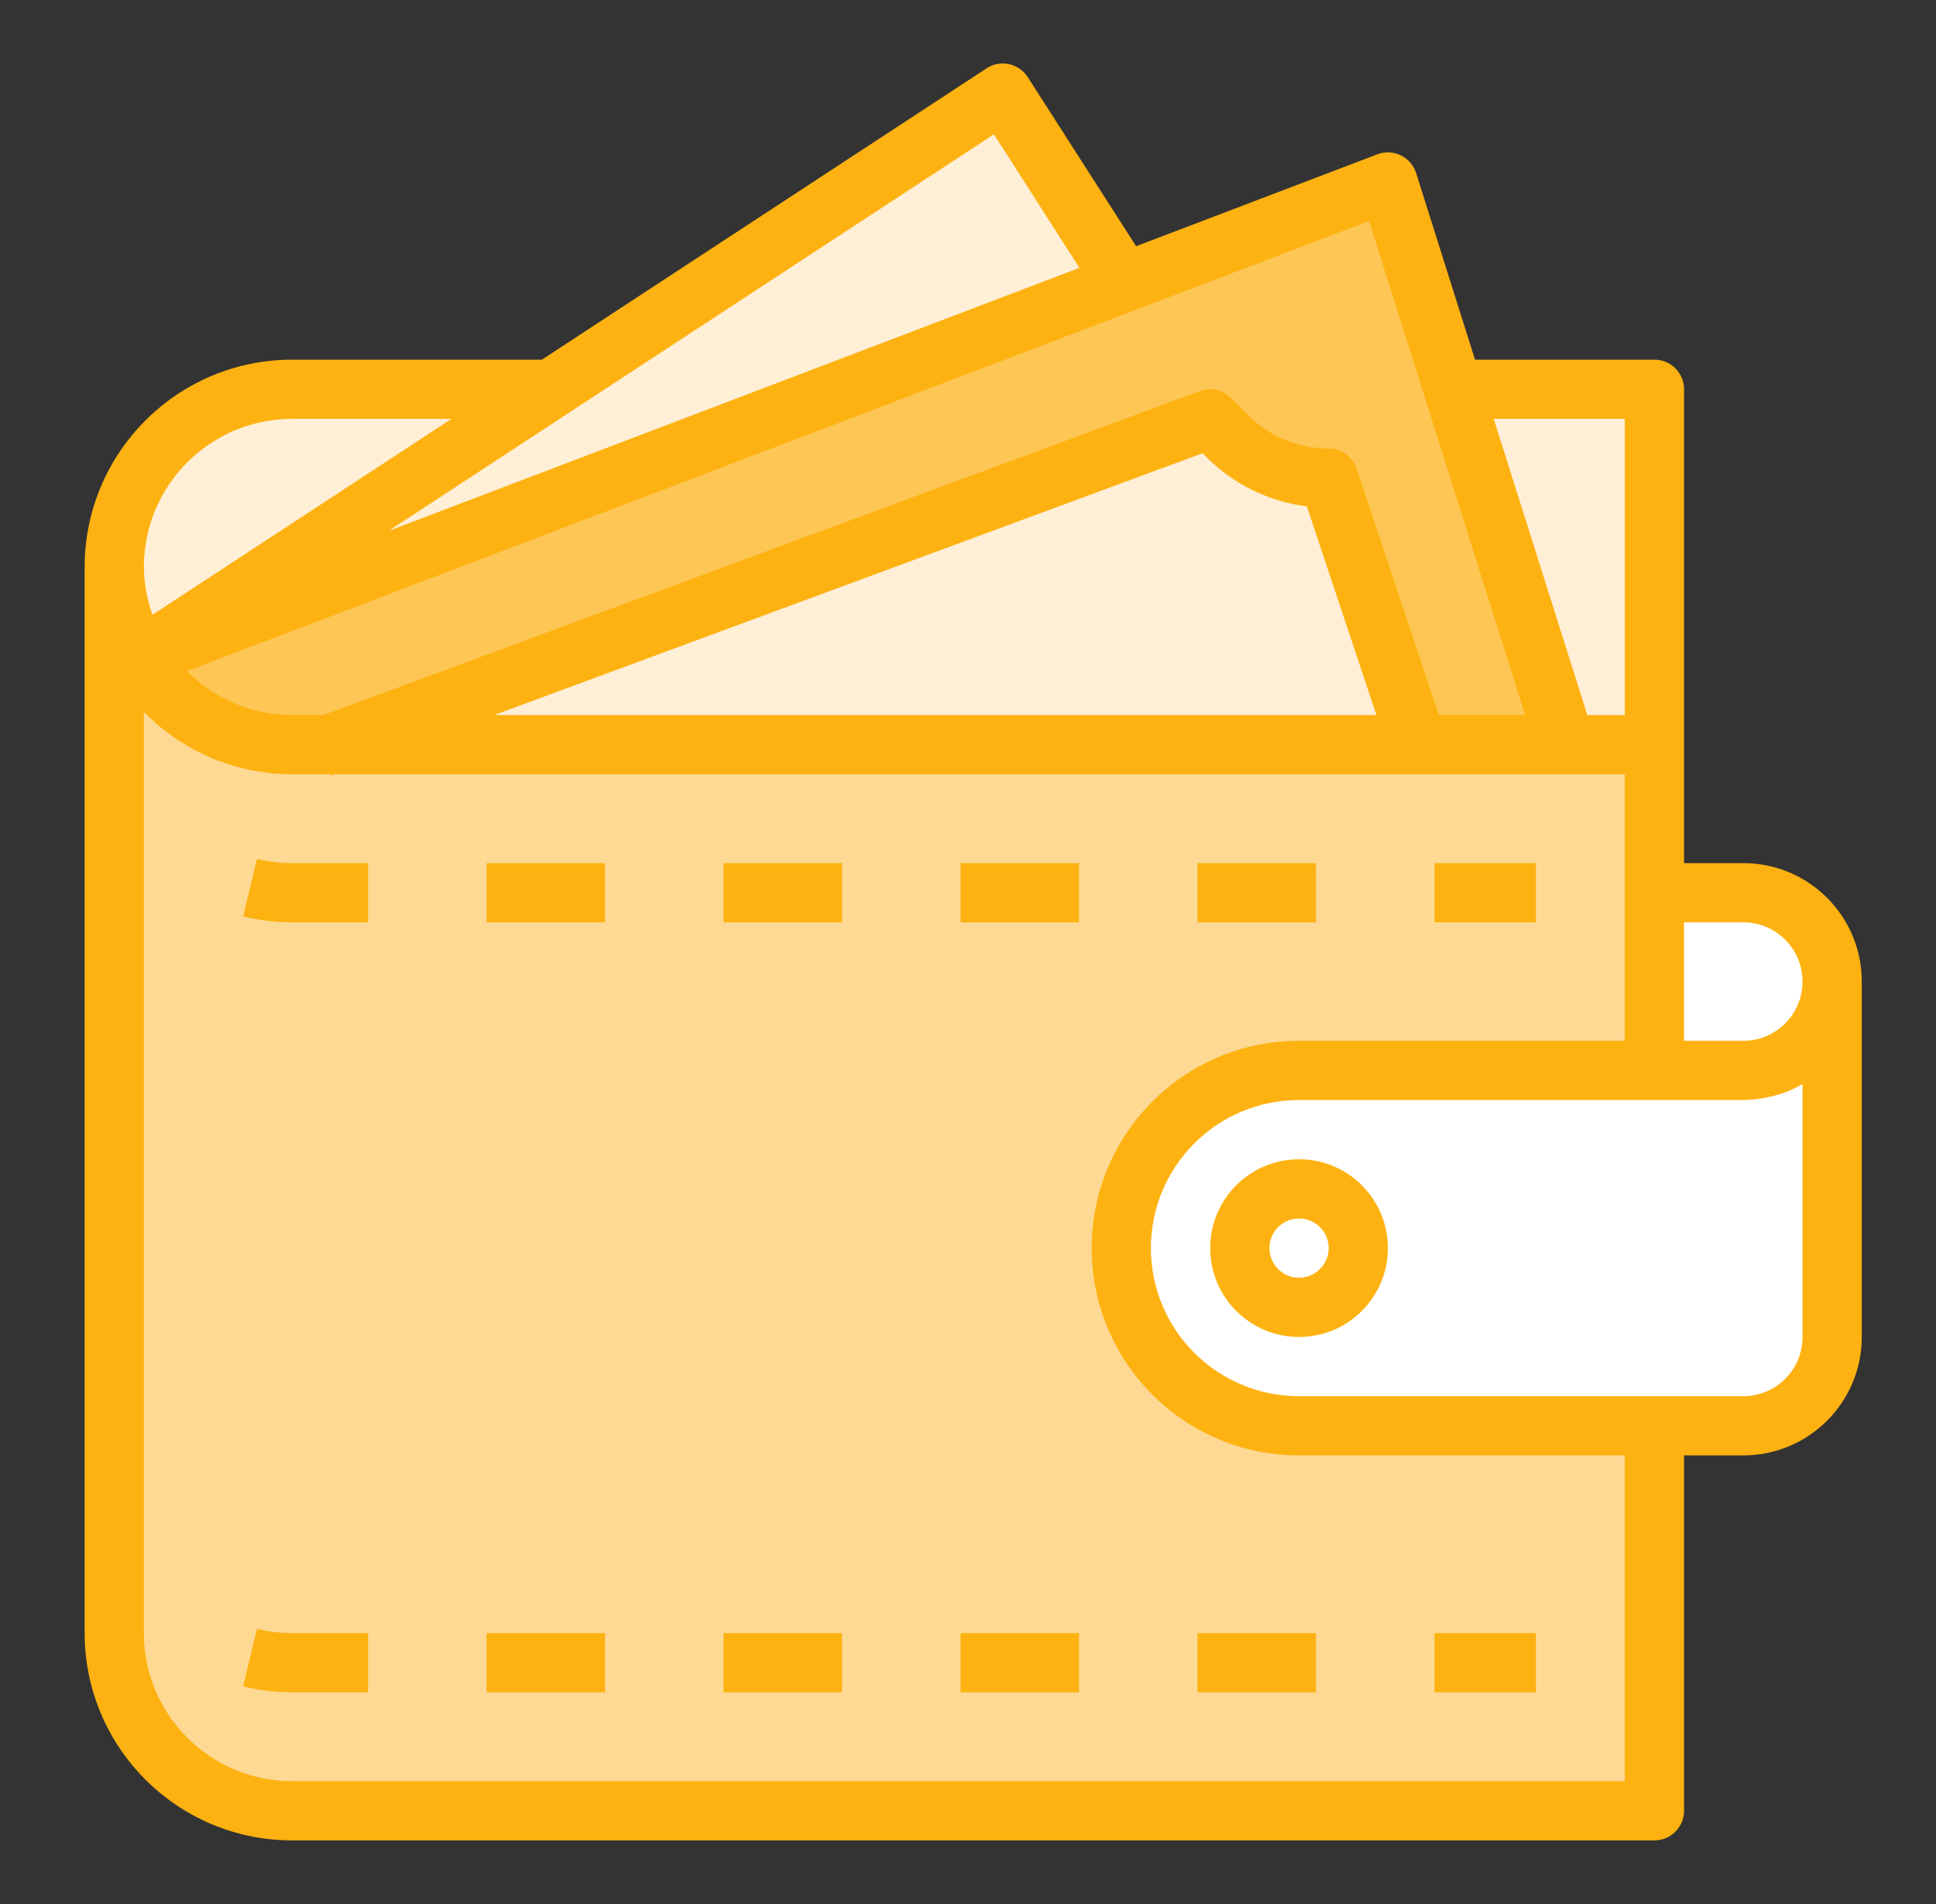
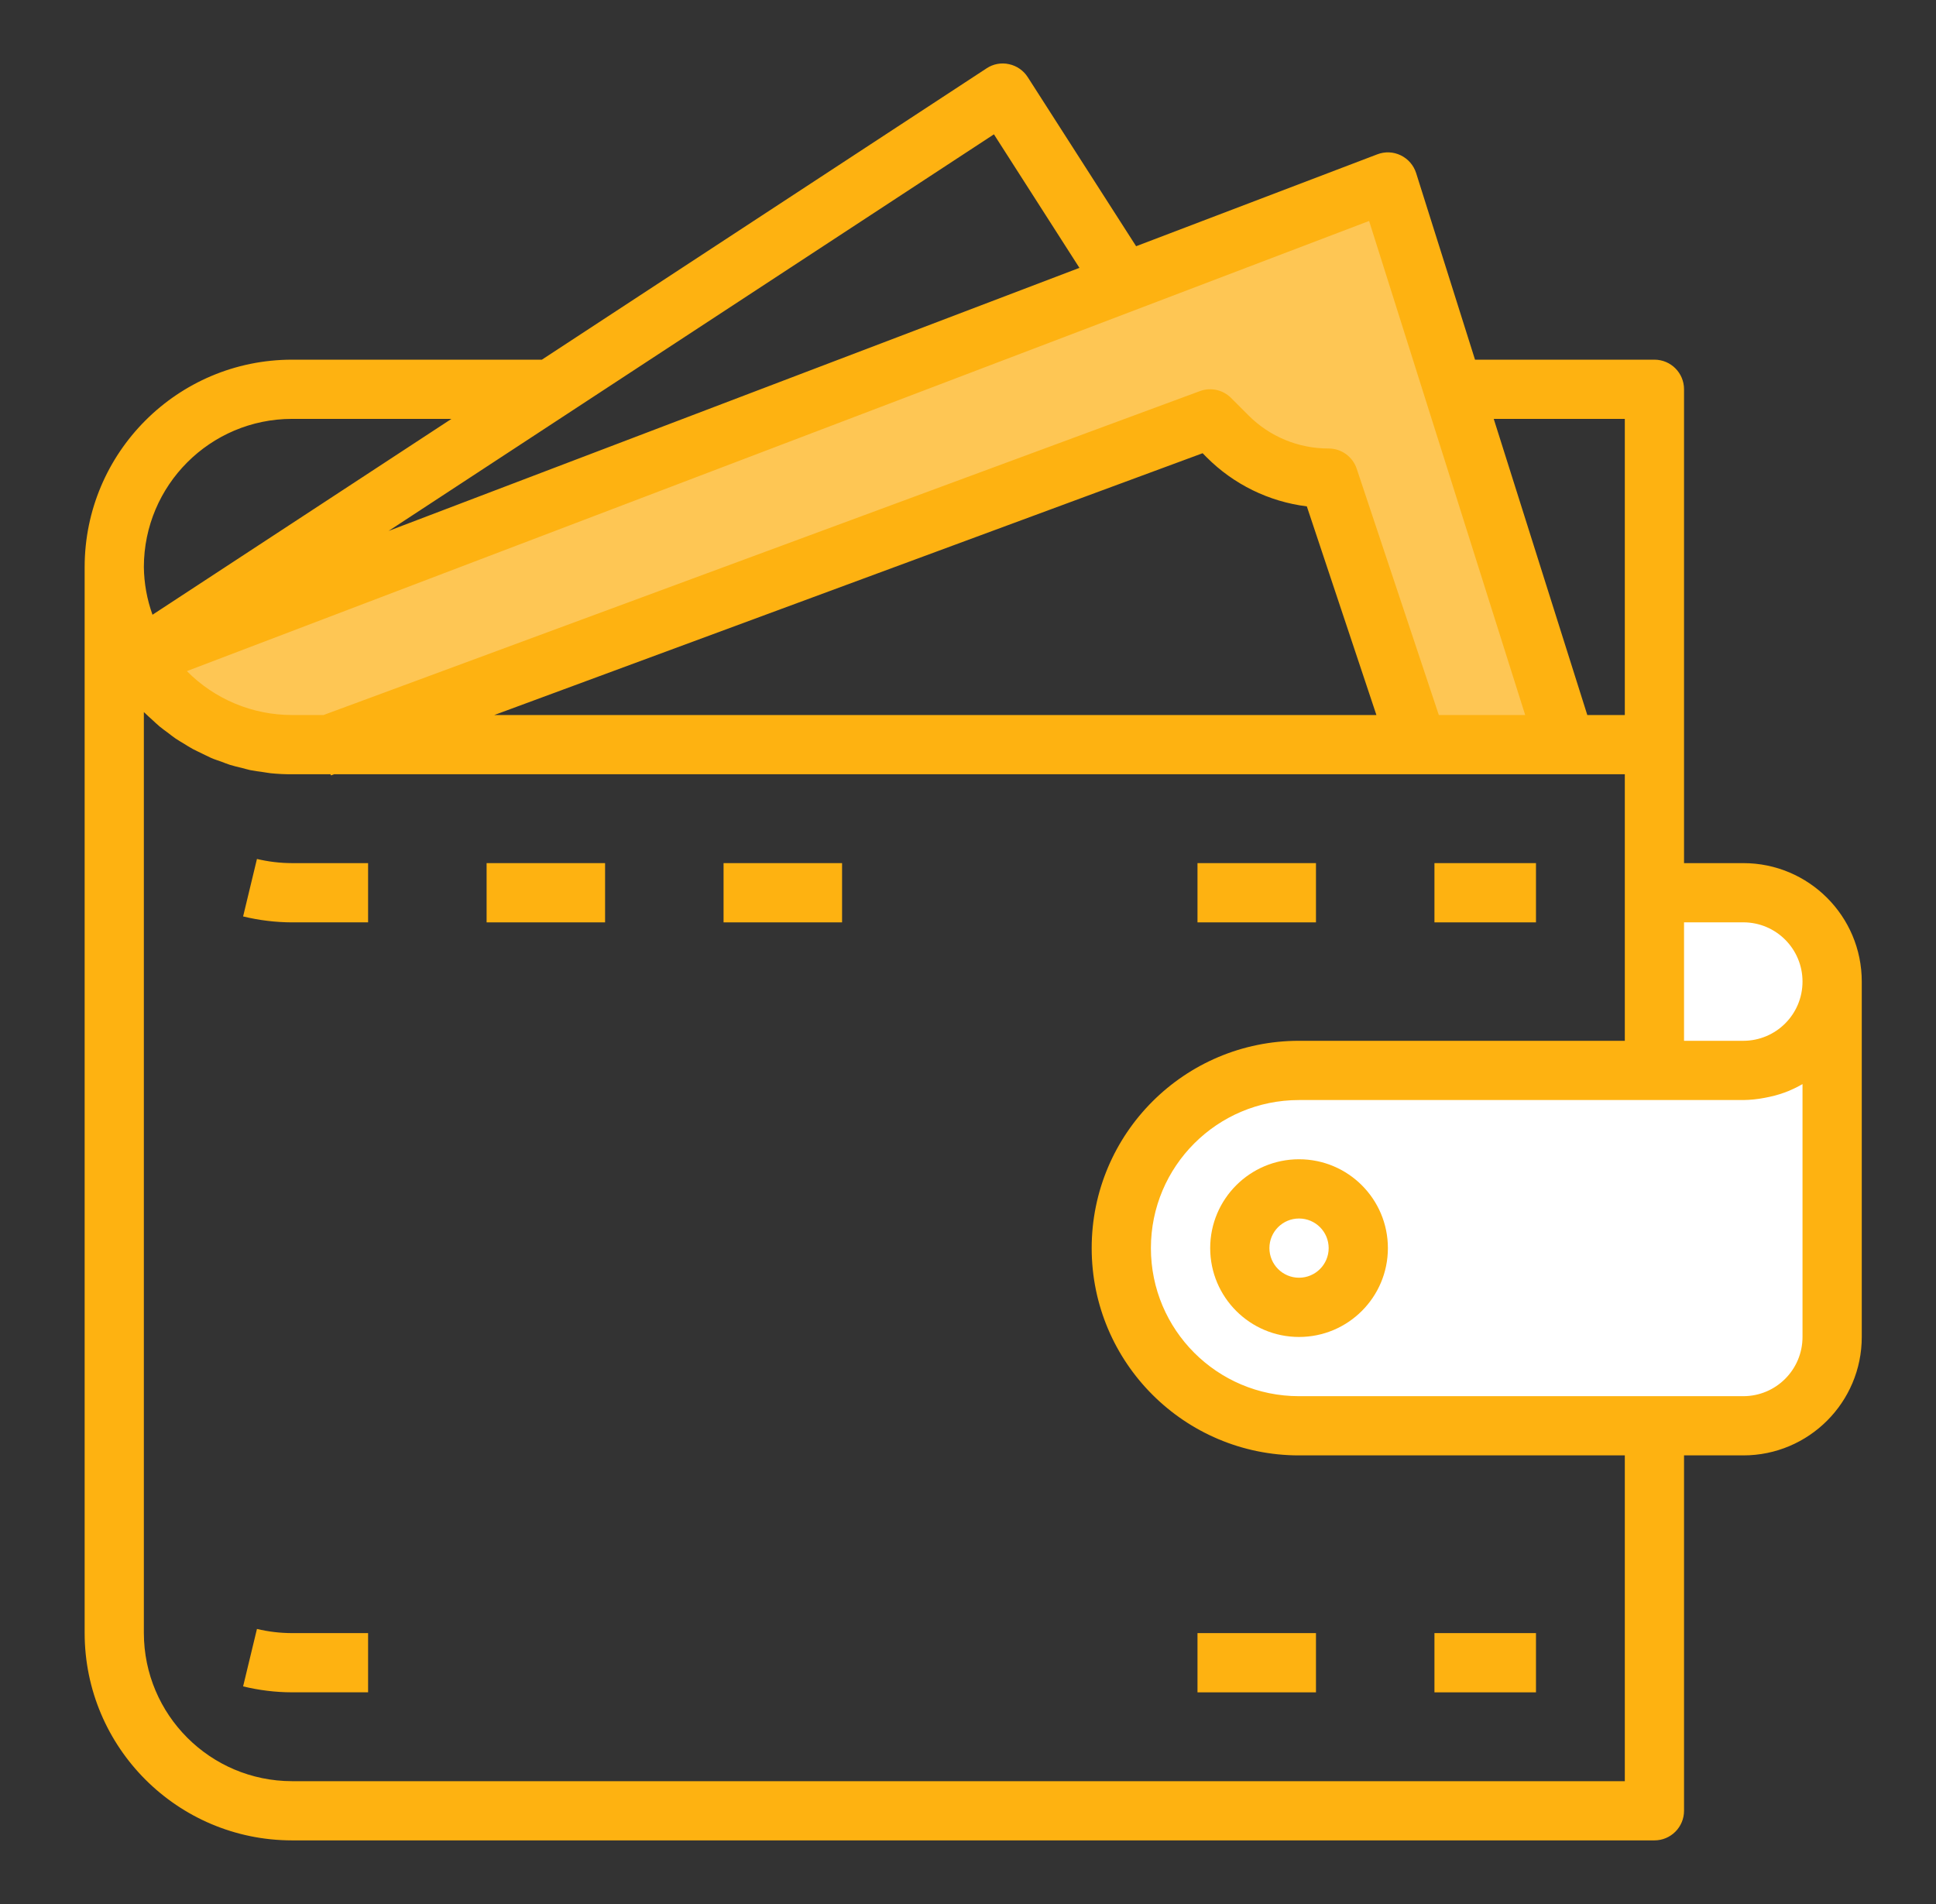
<svg xmlns="http://www.w3.org/2000/svg" width="61" height="60" viewBox="0 0 61 60" fill="none">
  <rect x="0" y="0" width="61" height="60" fill="#333333" stroke="none" />
-   <path d="M3.166 51.87V20.873L10.166 23.623H52.038V56.62H6.416L5.041 55.12L3.166 51.87Z" fill="#FED994" />
-   <path d="M4.416 17.686C4.416 14.753 6.795 12.374 9.728 12.374H16.915L31.414 3.25L37.414 12.374H52.038V22.998H9.728C6.795 22.998 4.416 20.62 4.416 17.686V17.686Z" fill="#FFEFD7" />
  <path d="M35.539 39.216C35.539 36.161 38.015 33.685 41.07 33.685H52.538V29.149C52.538 28.541 53.075 28.074 53.677 28.159L56.552 28.564C57.045 28.634 57.412 29.056 57.412 29.554V42.758C57.412 43.856 56.522 44.747 55.424 44.747H41.07C38.015 44.747 35.539 42.27 35.539 39.216V39.216Z" fill="white" />
  <path d="M43.351 5.875L4.729 20.811L7.541 23.374H11.541L38.226 13.624L41.976 15.187L44.351 23.374H49.288L43.351 5.875Z" fill="#FEC654" />
  <path d="M54.928 27.199H53.061V12.267C53.061 11.751 52.643 11.334 52.128 11.334H46.475L44.62 5.454C44.542 5.209 44.367 5.007 44.136 4.895C43.904 4.782 43.637 4.771 43.397 4.863L35.797 7.759L32.383 2.432C32.249 2.222 32.036 2.074 31.792 2.022C31.549 1.967 31.293 2.015 31.086 2.153L17.074 11.334H9.199C5.593 11.338 2.671 14.261 2.667 17.866V51.463C2.671 55.069 5.593 57.991 9.199 57.995H52.128C52.643 57.995 53.061 57.577 53.061 57.062V45.863H54.928C56.989 45.863 58.661 44.192 58.661 42.131V30.932C58.661 28.87 56.989 27.199 54.928 27.199ZM54.928 29.065C55.959 29.065 56.794 29.9 56.794 30.932C56.794 31.963 55.959 32.798 54.928 32.798H53.061V29.065H54.928ZM51.195 13.2V22.532H50.013L47.065 13.2H51.195ZM48.056 22.532H45.335L42.748 14.772C42.621 14.39 42.264 14.133 41.863 14.133C40.915 14.136 40.005 13.76 39.336 13.088L38.789 12.54C38.532 12.283 38.148 12.198 37.806 12.325L10.194 22.532H9.199C7.955 22.532 6.762 22.034 5.888 21.148L43.138 6.963L48.056 22.532ZM43.368 22.532H15.575L37.893 14.282L38.016 14.407C38.867 15.262 39.979 15.808 41.176 15.957L43.368 22.532ZM31.317 4.233L34.011 8.441L12.245 16.73L31.317 4.233ZM9.199 13.2H14.225L4.805 19.372C4.631 18.889 4.539 18.38 4.533 17.866C4.537 15.291 6.624 13.203 9.199 13.2ZM51.195 56.129H9.199C6.624 56.126 4.537 54.038 4.533 51.463V22.439C4.542 22.447 4.552 22.455 4.56 22.464C4.633 22.537 4.71 22.604 4.786 22.673C4.862 22.742 4.943 22.821 5.026 22.891C5.109 22.96 5.189 23.016 5.271 23.077C5.353 23.139 5.441 23.21 5.531 23.272C5.62 23.333 5.707 23.381 5.795 23.435C5.883 23.489 5.977 23.551 6.075 23.603C6.173 23.655 6.266 23.696 6.362 23.744C6.459 23.791 6.549 23.837 6.648 23.882C6.747 23.927 6.86 23.961 6.966 23.999C7.073 24.038 7.153 24.074 7.251 24.104C7.368 24.141 7.489 24.168 7.61 24.197C7.703 24.219 7.789 24.248 7.88 24.267C8.017 24.295 8.16 24.312 8.299 24.332C8.377 24.342 8.453 24.359 8.532 24.367C8.754 24.389 8.976 24.4 9.199 24.399H10.413L10.426 24.435L10.526 24.399H51.195V32.798H40.929C37.322 32.798 34.397 35.723 34.397 39.331C34.397 42.938 37.322 45.863 40.929 45.863H51.195V56.129ZM56.794 42.131C56.794 43.161 55.959 43.997 54.928 43.997H40.929C38.352 43.997 36.263 41.908 36.263 39.331C36.263 36.753 38.352 34.665 40.929 34.665H54.928C55.153 34.662 55.377 34.639 55.598 34.596C55.651 34.587 55.703 34.577 55.756 34.564C55.967 34.519 56.173 34.454 56.373 34.373L56.405 34.357C56.539 34.301 56.668 34.235 56.794 34.163V42.131Z" fill="#FEB211" />
  <path d="M22.798 27.199H26.532V29.066H22.798V27.199Z" fill="#FEB211" />
  <path d="M15.332 27.199H19.065V29.066H15.332V27.199Z" fill="#FEB211" />
  <path d="M45.197 27.199H48.396V29.066H45.197V27.199Z" fill="#FEB211" />
  <path d="M37.731 27.199H41.464V29.066H37.731V27.199Z" fill="#FEB211" />
  <path d="M8.096 27.068L7.66 28.879C8.163 29.001 8.679 29.064 9.197 29.066H11.598V27.199H9.197C8.827 27.198 8.457 27.154 8.096 27.068Z" fill="#FEB211" />
-   <path d="M30.265 27.199H33.998V29.066H30.265V27.199Z" fill="#FEB211" />
  <path d="M8.096 51.332L7.66 53.142C8.163 53.264 8.679 53.328 9.197 53.329H11.598V51.463H9.197C8.827 51.462 8.457 51.419 8.096 51.332Z" fill="#FEB211" />
  <path d="M45.197 51.463H48.396V53.33H45.197V51.463Z" fill="#FEB211" />
-   <path d="M22.798 51.463H26.532V53.33H22.798V51.463Z" fill="#FEB211" />
  <path d="M37.731 51.463H41.464V53.33H37.731V51.463Z" fill="#FEB211" />
-   <path d="M15.332 51.463H19.065V53.33H15.332V51.463Z" fill="#FEB211" />
-   <path d="M30.265 51.463H33.998V53.33H30.265V51.463Z" fill="#FEB211" />
+   <path d="M30.265 51.463H33.998H30.265V51.463Z" fill="#FEB211" />
  <path d="M40.93 36.531C39.384 36.531 38.131 37.785 38.131 39.331C38.131 40.877 39.384 42.131 40.93 42.131C42.476 42.131 43.73 40.877 43.73 39.331C43.73 37.785 42.476 36.531 40.93 36.531ZM40.93 40.264C40.415 40.264 39.997 39.846 39.997 39.331C39.997 38.815 40.415 38.398 40.93 38.398C41.446 38.398 41.864 38.815 41.864 39.331C41.864 39.846 41.446 40.264 40.93 40.264Z" fill="#FEB211" />
</svg>